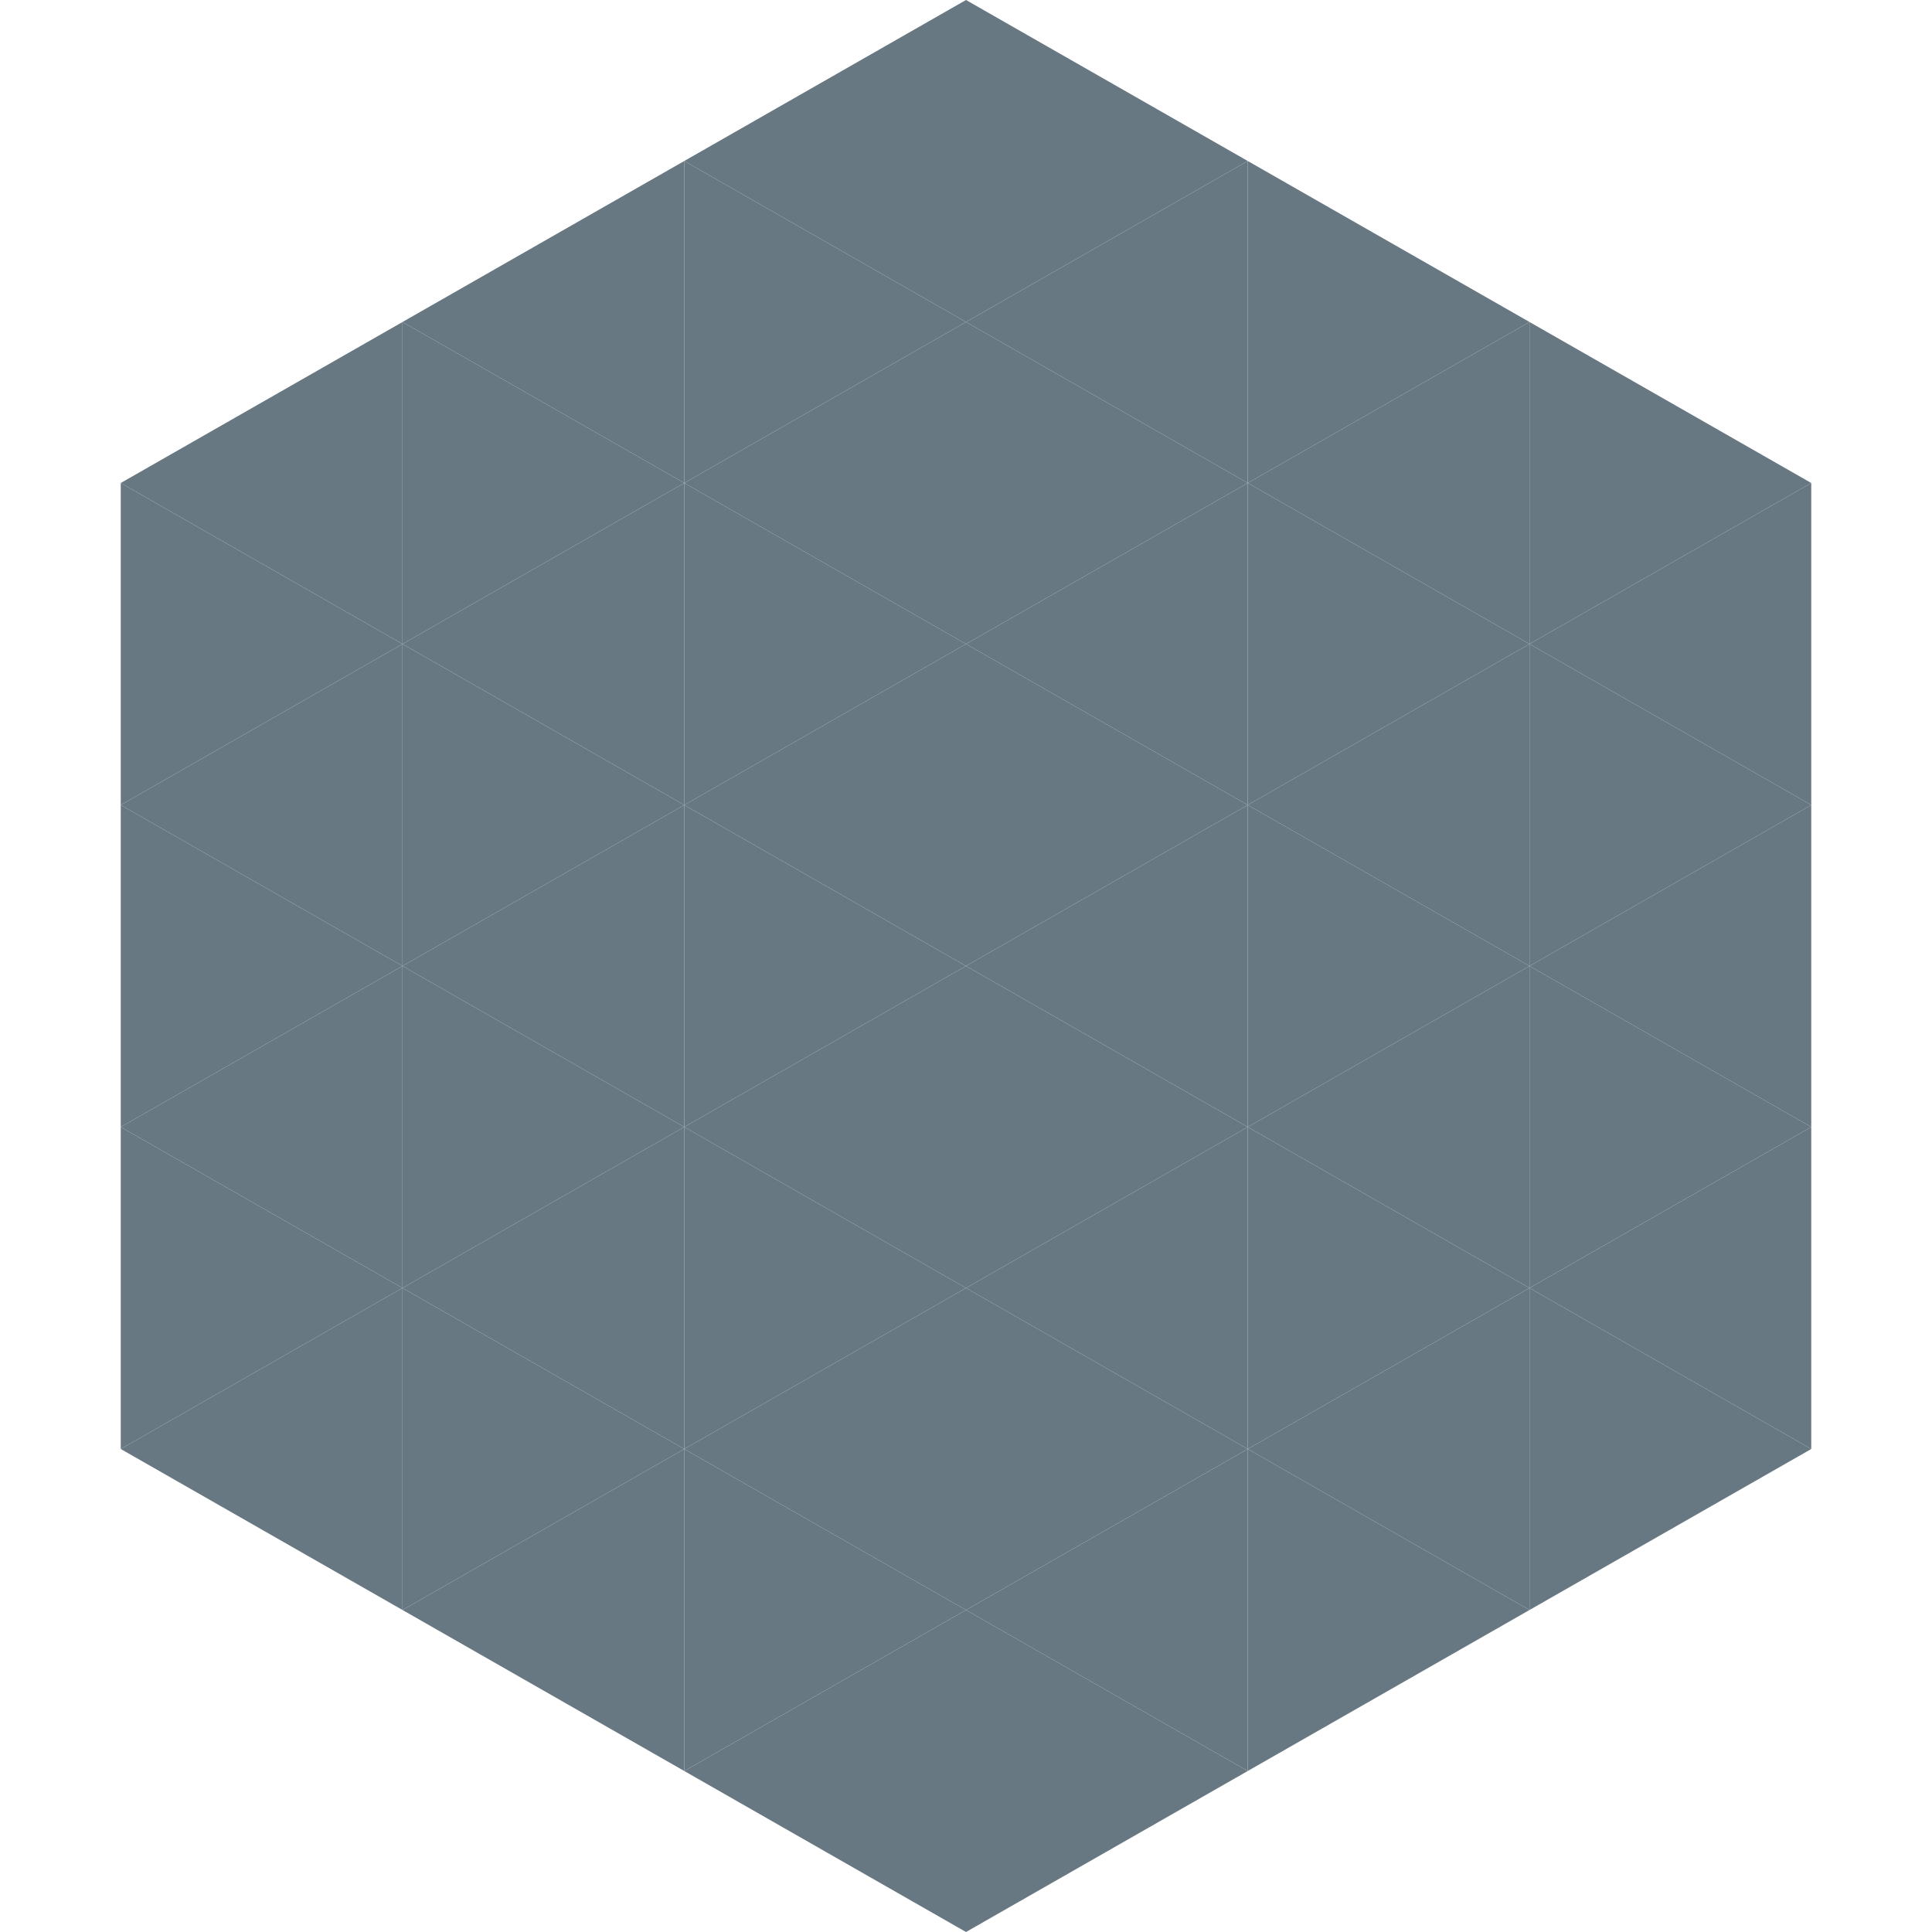
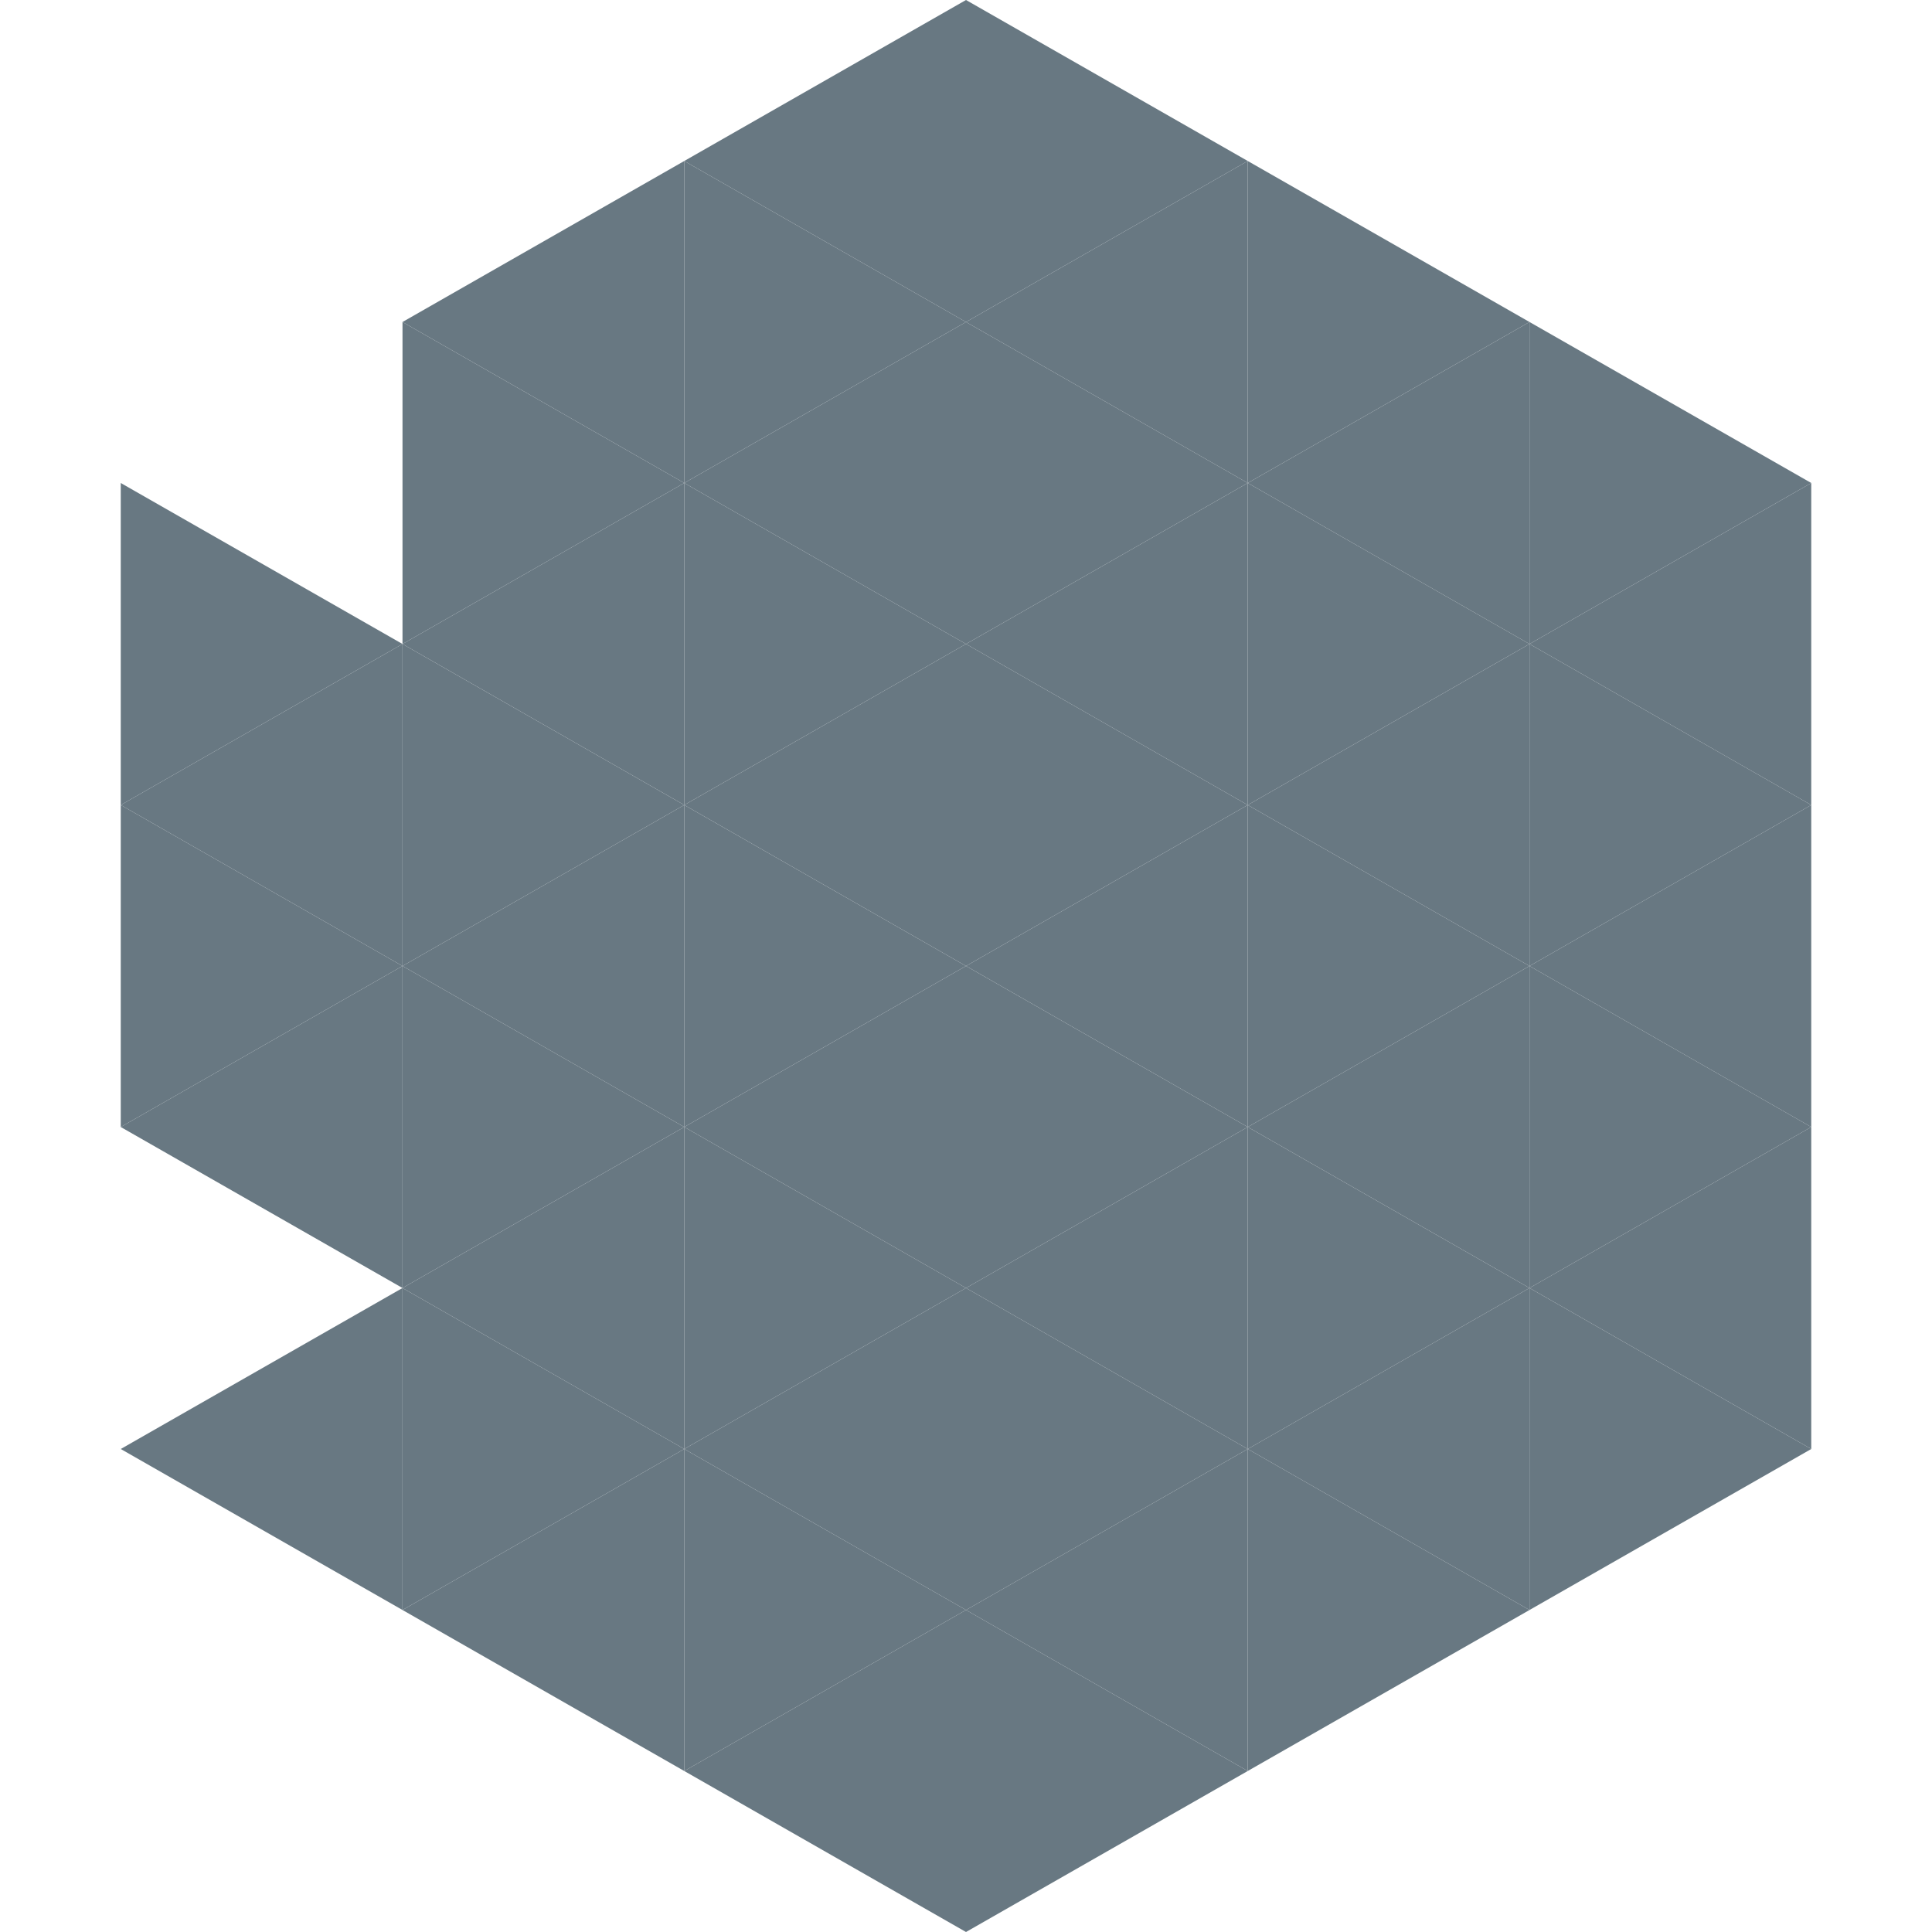
<svg xmlns="http://www.w3.org/2000/svg" width="240" height="240">
-   <polygon points="50,40 15,60 50,80" style="fill:rgb(104,120,130)" />
  <polygon points="190,40 225,60 190,80" style="fill:rgb(104,120,130)" />
  <polygon points="15,60 50,80 15,100" style="fill:rgb(104,120,130)" />
  <polygon points="225,60 190,80 225,100" style="fill:rgb(104,120,130)" />
  <polygon points="50,80 15,100 50,120" style="fill:rgb(104,120,130)" />
  <polygon points="190,80 225,100 190,120" style="fill:rgb(104,120,130)" />
  <polygon points="15,100 50,120 15,140" style="fill:rgb(104,120,130)" />
  <polygon points="225,100 190,120 225,140" style="fill:rgb(104,120,130)" />
  <polygon points="50,120 15,140 50,160" style="fill:rgb(104,120,130)" />
  <polygon points="190,120 225,140 190,160" style="fill:rgb(104,120,130)" />
-   <polygon points="15,140 50,160 15,180" style="fill:rgb(104,120,130)" />
  <polygon points="225,140 190,160 225,180" style="fill:rgb(104,120,130)" />
  <polygon points="50,160 15,180 50,200" style="fill:rgb(104,120,130)" />
  <polygon points="190,160 225,180 190,200" style="fill:rgb(104,120,130)" />
  <polygon points="15,180 50,200 15,220" style="fill:rgb(255,255,255); fill-opacity:0" />
  <polygon points="225,180 190,200 225,220" style="fill:rgb(255,255,255); fill-opacity:0" />
  <polygon points="50,0 85,20 50,40" style="fill:rgb(255,255,255); fill-opacity:0" />
  <polygon points="190,0 155,20 190,40" style="fill:rgb(255,255,255); fill-opacity:0" />
  <polygon points="85,20 50,40 85,60" style="fill:rgb(104,120,130)" />
  <polygon points="155,20 190,40 155,60" style="fill:rgb(104,120,130)" />
  <polygon points="50,40 85,60 50,80" style="fill:rgb(104,120,130)" />
  <polygon points="190,40 155,60 190,80" style="fill:rgb(104,120,130)" />
  <polygon points="85,60 50,80 85,100" style="fill:rgb(104,120,130)" />
  <polygon points="155,60 190,80 155,100" style="fill:rgb(104,120,130)" />
  <polygon points="50,80 85,100 50,120" style="fill:rgb(104,120,130)" />
  <polygon points="190,80 155,100 190,120" style="fill:rgb(104,120,130)" />
  <polygon points="85,100 50,120 85,140" style="fill:rgb(104,120,130)" />
  <polygon points="155,100 190,120 155,140" style="fill:rgb(104,120,130)" />
  <polygon points="50,120 85,140 50,160" style="fill:rgb(104,120,130)" />
  <polygon points="190,120 155,140 190,160" style="fill:rgb(104,120,130)" />
  <polygon points="85,140 50,160 85,180" style="fill:rgb(104,120,130)" />
  <polygon points="155,140 190,160 155,180" style="fill:rgb(104,120,130)" />
  <polygon points="50,160 85,180 50,200" style="fill:rgb(104,120,130)" />
  <polygon points="190,160 155,180 190,200" style="fill:rgb(104,120,130)" />
  <polygon points="85,180 50,200 85,220" style="fill:rgb(104,120,130)" />
  <polygon points="155,180 190,200 155,220" style="fill:rgb(104,120,130)" />
  <polygon points="120,0 85,20 120,40" style="fill:rgb(104,120,130)" />
  <polygon points="120,0 155,20 120,40" style="fill:rgb(104,120,130)" />
  <polygon points="85,20 120,40 85,60" style="fill:rgb(104,120,130)" />
  <polygon points="155,20 120,40 155,60" style="fill:rgb(104,120,130)" />
  <polygon points="120,40 85,60 120,80" style="fill:rgb(104,120,130)" />
  <polygon points="120,40 155,60 120,80" style="fill:rgb(104,120,130)" />
  <polygon points="85,60 120,80 85,100" style="fill:rgb(104,120,130)" />
  <polygon points="155,60 120,80 155,100" style="fill:rgb(104,120,130)" />
  <polygon points="120,80 85,100 120,120" style="fill:rgb(104,120,130)" />
  <polygon points="120,80 155,100 120,120" style="fill:rgb(104,120,130)" />
  <polygon points="85,100 120,120 85,140" style="fill:rgb(104,120,130)" />
  <polygon points="155,100 120,120 155,140" style="fill:rgb(104,120,130)" />
  <polygon points="120,120 85,140 120,160" style="fill:rgb(104,120,130)" />
  <polygon points="120,120 155,140 120,160" style="fill:rgb(104,120,130)" />
  <polygon points="85,140 120,160 85,180" style="fill:rgb(104,120,130)" />
  <polygon points="155,140 120,160 155,180" style="fill:rgb(104,120,130)" />
  <polygon points="120,160 85,180 120,200" style="fill:rgb(104,120,130)" />
  <polygon points="120,160 155,180 120,200" style="fill:rgb(104,120,130)" />
  <polygon points="85,180 120,200 85,220" style="fill:rgb(104,120,130)" />
  <polygon points="155,180 120,200 155,220" style="fill:rgb(104,120,130)" />
  <polygon points="120,200 85,220 120,240" style="fill:rgb(104,120,130)" />
  <polygon points="120,200 155,220 120,240" style="fill:rgb(104,120,130)" />
  <polygon points="85,220 120,240 85,260" style="fill:rgb(255,255,255); fill-opacity:0" />
  <polygon points="155,220 120,240 155,260" style="fill:rgb(255,255,255); fill-opacity:0" />
</svg>